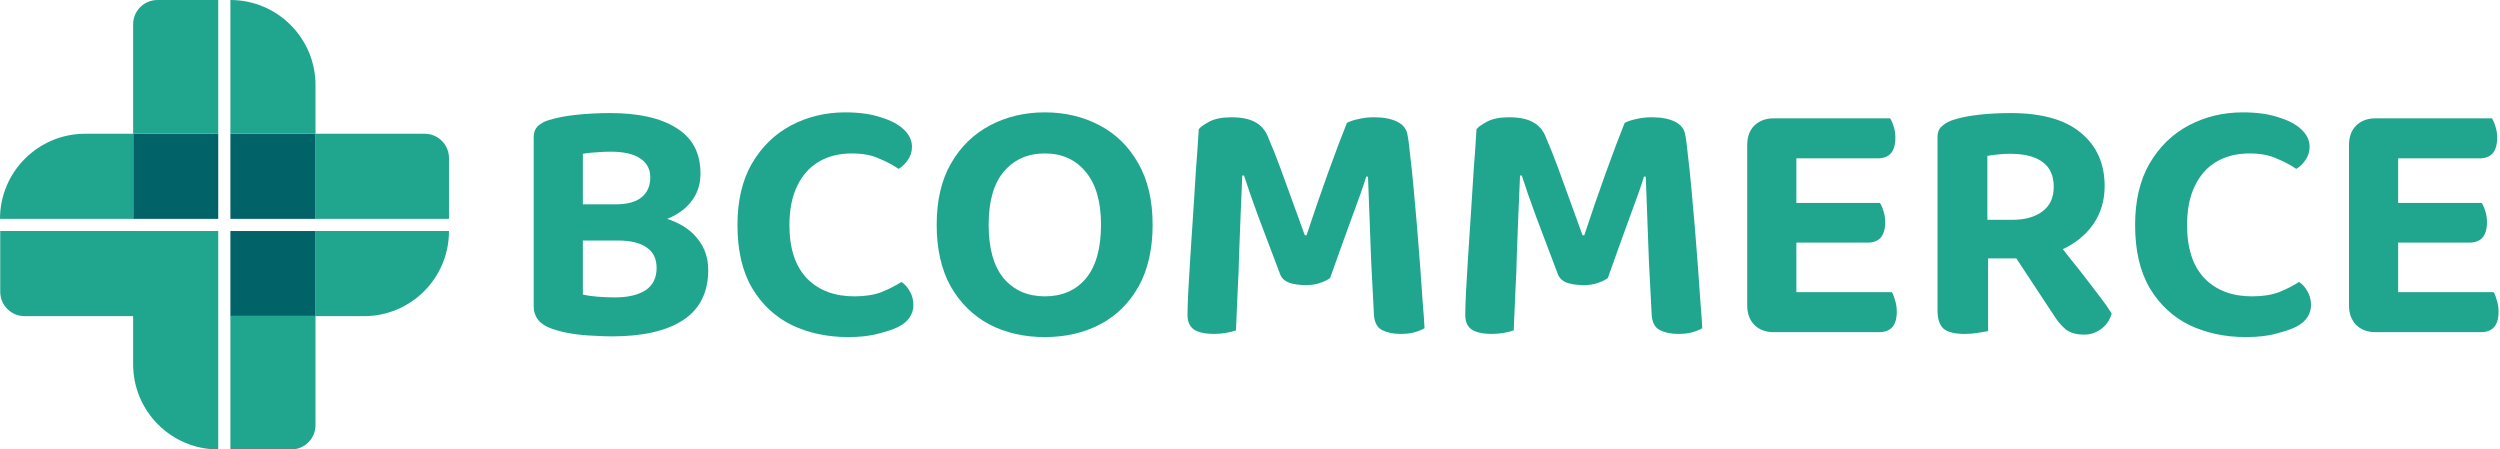
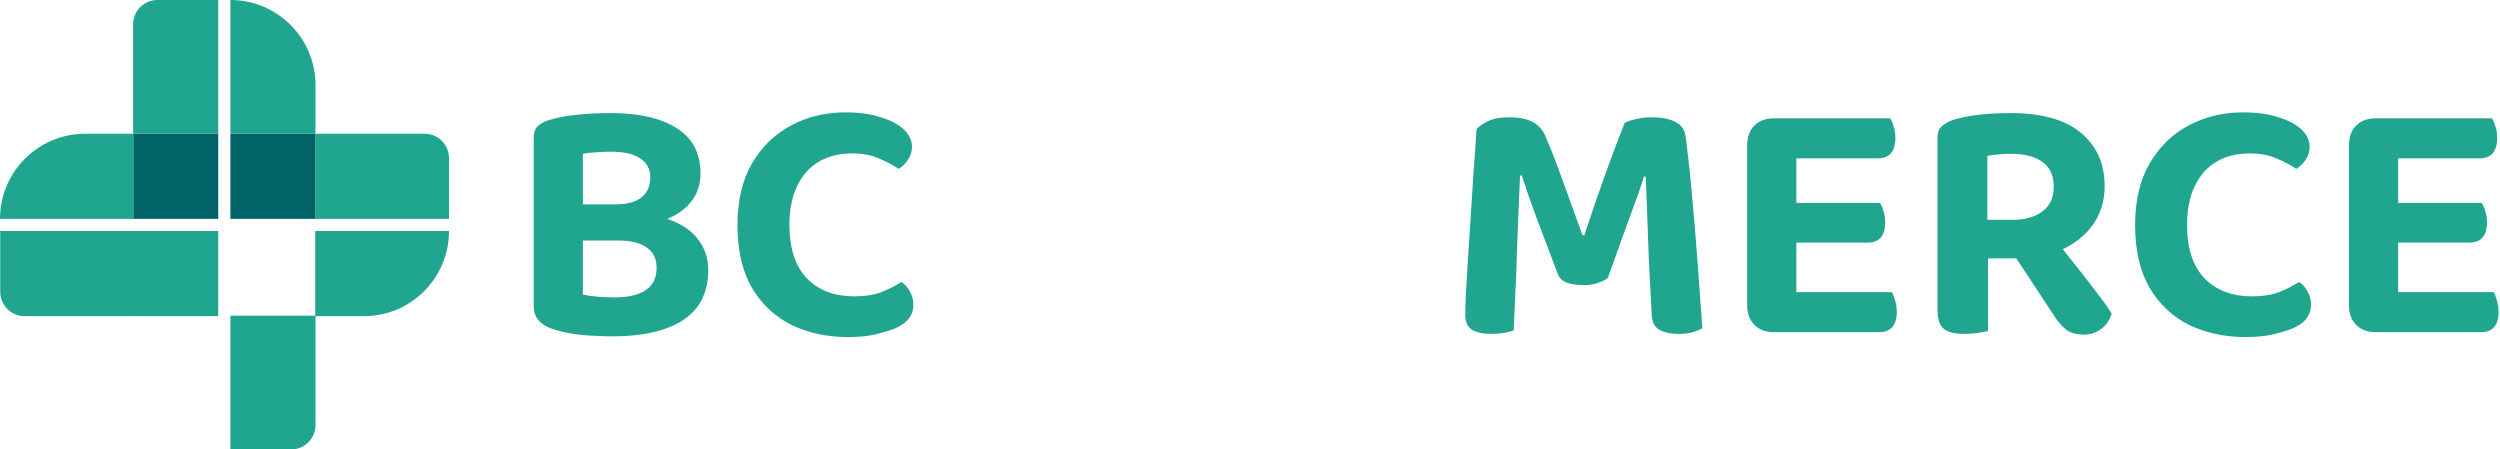
<svg xmlns="http://www.w3.org/2000/svg" width="534" height="96" viewBox="0 0 534 96" fill="none">
  <path d="M46.616 28.57H28.436V46.75H46.616V28.57Z" fill="#016268" />
  <path d="M46.616 49.347H28.436V67.528H46.616V49.347Z" fill="#20A68E" />
-   <path d="M67.393 49.347H49.213V67.528H67.393V49.347Z" fill="#016268" />
  <path d="M67.393 28.57H49.213V46.75H67.393V28.57Z" fill="#016268" />
  <path d="M0.051 49.347H28.621V67.528H5.245C2.378 67.528 0.051 65.201 0.051 62.334V49.347Z" fill="#20A68E" />
  <path d="M18.18 28.57H28.569V46.75H0C0 36.715 8.145 28.57 18.18 28.57Z" fill="#20A68E" />
  <path d="M67.393 18.18V28.57H49.213V0C59.248 0 67.393 8.145 67.393 18.18Z" fill="#20A68E" />
  <path d="M77.762 67.528H67.332V49.347H95.901V49.389C95.901 59.399 87.772 67.528 77.762 67.528Z" fill="#20A68E" />
-   <path d="M28.436 77.82V67.43H46.616V96C36.58 96 28.436 87.855 28.436 77.82Z" fill="#20A68E" />
  <path d="M46.616 0V28.57H28.436V5.194C28.436 2.327 30.763 0 33.63 0H46.616Z" fill="#20A68E" />
  <path d="M95.901 46.75H67.332V28.57H90.707C93.575 28.57 95.901 30.896 95.901 33.764V46.75Z" fill="#20A68E" />
  <path d="M49.213 96V67.43H67.393V90.806C67.393 93.673 65.066 96 62.199 96H49.213Z" fill="#20A68E" />
  <path d="M501.744 39.6H512.244V70.275C511.794 70.425 511.119 70.575 510.219 70.725C509.369 70.875 508.444 70.95 507.444 70.95C505.694 70.95 504.294 70.425 503.244 69.375C502.244 68.325 501.744 66.95 501.744 65.25V39.6ZM512.244 56.475H501.744V31.05C501.744 29.25 502.244 27.85 503.244 26.85C504.294 25.8 505.694 25.275 507.444 25.275C508.444 25.275 509.369 25.35 510.219 25.5C511.119 25.65 511.794 25.8 512.244 25.95V56.475ZM507.444 51.825V43.35H530.094C530.394 43.8 530.644 44.375 530.844 45.075C531.094 45.775 531.219 46.575 531.219 47.475C531.219 48.925 530.894 50.025 530.244 50.775C529.594 51.475 528.669 51.825 527.469 51.825H507.444ZM507.444 70.95V62.4H532.644C532.894 62.8 533.119 63.375 533.319 64.125C533.569 64.875 533.694 65.7 533.694 66.6C533.694 68.05 533.369 69.15 532.719 69.9C532.069 70.6 531.144 70.95 529.944 70.95H507.444ZM507.444 33.825V25.275H532.269C532.569 25.725 532.819 26.3 533.019 27C533.269 27.7 533.394 28.5 533.394 29.4C533.394 30.9 533.069 32.025 532.419 32.775C531.769 33.475 530.844 33.825 529.644 33.825H507.444Z" fill="#20A68E" />
  <path d="M493.334 31.35C493.334 32.4 493.034 33.35 492.434 34.2C491.884 35 491.234 35.625 490.484 36.075C489.234 35.225 487.809 34.475 486.209 33.825C484.659 33.125 482.759 32.775 480.509 32.775C477.759 32.775 475.384 33.375 473.384 34.575C471.434 35.725 469.909 37.45 468.809 39.75C467.709 42 467.159 44.775 467.159 48.075C467.159 53.075 468.409 56.875 470.909 59.475C473.409 62.025 476.784 63.3 481.034 63.3C483.284 63.3 485.209 63 486.809 62.4C488.409 61.75 489.834 61.025 491.084 60.225C491.834 60.725 492.434 61.4 492.884 62.25C493.384 63.1 493.634 64.075 493.634 65.175C493.634 66.075 493.384 66.925 492.884 67.725C492.384 68.525 491.559 69.225 490.409 69.825C489.409 70.325 488.009 70.8 486.209 71.25C484.459 71.75 482.284 72 479.684 72C475.284 72 471.284 71.15 467.684 69.45C464.134 67.7 461.309 65.075 459.209 61.575C457.109 58.025 456.059 53.525 456.059 48.075C456.059 42.875 457.084 38.5 459.134 34.95C461.234 31.35 464.034 28.625 467.534 26.775C471.034 24.925 474.884 24 479.084 24C482.034 24 484.559 24.35 486.659 25.05C488.809 25.7 490.459 26.575 491.609 27.675C492.759 28.775 493.334 30 493.334 31.35Z" fill="#20A68E" />
  <path d="M424.504 46.95H429.904C432.554 46.95 434.679 46.35 436.279 45.15C437.879 43.95 438.678 42.2 438.678 39.9C438.678 37.55 437.904 35.8 436.354 34.65C434.804 33.45 432.453 32.85 429.303 32.85C428.403 32.85 427.554 32.9 426.754 33C425.954 33.05 425.204 33.15 424.504 33.3V46.95ZM430.803 55.2H413.854V29.25C413.854 28.3 414.128 27.575 414.678 27.075C415.228 26.525 415.954 26.075 416.854 25.725C418.454 25.175 420.353 24.775 422.553 24.525C424.753 24.275 427.054 24.15 429.454 24.15C436.104 24.15 441.104 25.55 444.454 28.35C447.854 31.15 449.553 34.95 449.553 39.75C449.553 42.8 448.754 45.5 447.154 47.85C445.554 50.15 443.353 51.95 440.553 53.25C437.753 54.55 434.503 55.2 430.803 55.2ZM429.004 52.65L438.379 50.325C439.579 51.875 440.803 53.45 442.053 55.05C443.353 56.65 444.579 58.2 445.729 59.7C446.879 61.2 447.929 62.575 448.879 63.825C449.829 65.075 450.553 66.125 451.053 66.975C450.653 68.375 449.903 69.475 448.803 70.275C447.703 71.075 446.504 71.475 445.204 71.475C443.504 71.475 442.179 71.1 441.229 70.35C440.279 69.55 439.404 68.5 438.604 67.2L429.004 52.65ZM413.854 51.3H424.654V70.725C424.154 70.825 423.429 70.95 422.479 71.1C421.579 71.25 420.629 71.325 419.629 71.325C417.529 71.325 416.029 70.95 415.129 70.2C414.279 69.4 413.854 68.1 413.854 66.3V51.3Z" fill="#20A68E" />
  <path d="M373.203 39.6H383.703V70.275C383.253 70.425 382.578 70.575 381.678 70.725C380.828 70.875 379.903 70.95 378.903 70.95C377.153 70.95 375.753 70.425 374.703 69.375C373.703 68.325 373.203 66.95 373.203 65.25V39.6ZM383.703 56.475H373.203V31.05C373.203 29.25 373.703 27.85 374.703 26.85C375.753 25.8 377.153 25.275 378.903 25.275C379.903 25.275 380.828 25.35 381.678 25.5C382.578 25.65 383.253 25.8 383.703 25.95V56.475ZM378.903 51.825V43.35H401.553C401.853 43.8 402.103 44.375 402.303 45.075C402.553 45.775 402.678 46.575 402.678 47.475C402.678 48.925 402.353 50.025 401.703 50.775C401.053 51.475 400.128 51.825 398.928 51.825H378.903ZM378.903 70.95V62.4H404.103C404.353 62.8 404.578 63.375 404.778 64.125C405.028 64.875 405.153 65.7 405.153 66.6C405.153 68.05 404.828 69.15 404.178 69.9C403.528 70.6 402.603 70.95 401.403 70.95H378.903ZM378.903 33.825V25.275H403.728C404.028 25.725 404.278 26.3 404.478 27C404.728 27.7 404.853 28.5 404.853 29.4C404.853 30.9 404.528 32.025 403.878 32.775C403.228 33.475 402.303 33.825 401.103 33.825H378.903Z" fill="#20A68E" />
  <path d="M343.428 59.4C342.878 59.8 342.154 60.15 341.254 60.45C340.404 60.75 339.429 60.9 338.329 60.9C336.879 60.9 335.654 60.725 334.654 60.375C333.654 59.975 333.004 59.325 332.704 58.425C330.854 53.575 329.304 49.475 328.054 46.125C326.804 42.725 325.804 39.85 325.054 37.5H324.679C324.529 40.7 324.404 43.65 324.304 46.35C324.204 49.05 324.104 51.675 324.004 54.225C323.954 56.725 323.854 59.3 323.704 61.95C323.604 64.6 323.479 67.475 323.329 70.575C322.779 70.775 322.079 70.95 321.229 71.1C320.379 71.25 319.504 71.325 318.604 71.325C316.804 71.325 315.404 71.025 314.404 70.425C313.454 69.775 312.979 68.725 312.979 67.275C312.979 66.225 313.029 64.625 313.129 62.475C313.279 60.275 313.429 57.75 313.579 54.9C313.779 52 313.979 48.95 314.179 45.75C314.379 42.55 314.579 39.4 314.779 36.3C315.029 33.15 315.229 30.25 315.379 27.6C315.779 27.1 316.554 26.55 317.704 25.95C318.854 25.35 320.404 25.05 322.354 25.05C324.504 25.05 326.204 25.4 327.454 26.1C328.754 26.8 329.679 27.9 330.229 29.4C331.079 31.35 331.954 33.55 332.854 36C333.754 38.45 334.654 40.925 335.554 43.425C336.454 45.925 337.279 48.2 338.029 50.25H338.404C339.904 45.7 341.429 41.275 342.979 36.975C344.529 32.675 345.879 29.1 347.029 26.25C347.679 25.9 348.504 25.625 349.504 25.425C350.554 25.175 351.653 25.05 352.803 25.05C354.803 25.05 356.428 25.35 357.678 25.95C358.928 26.55 359.678 27.425 359.928 28.575C360.128 29.525 360.329 31.025 360.529 33.075C360.779 35.125 361.029 37.5 361.279 40.2C361.529 42.9 361.779 45.725 362.029 48.675C362.279 51.625 362.504 54.5 362.704 57.3C362.904 60.05 363.079 62.55 363.229 64.8C363.429 67.05 363.554 68.825 363.604 70.125C362.854 70.525 362.079 70.825 361.279 71.025C360.529 71.225 359.578 71.325 358.428 71.325C356.928 71.325 355.629 71.05 354.529 70.5C353.479 69.95 352.903 68.875 352.803 67.275C352.603 63.225 352.404 59.375 352.204 55.725C352.054 52.025 351.929 48.65 351.829 45.6C351.729 42.5 351.629 39.875 351.529 37.725H351.154C350.454 39.975 349.454 42.825 348.154 46.275C346.904 49.675 345.328 54.05 343.428 59.4Z" fill="#20A68E" />
-   <path d="M284.102 59.4C283.552 59.8 282.827 60.15 281.927 60.45C281.077 60.75 280.102 60.9 279.002 60.9C277.552 60.9 276.327 60.725 275.327 60.375C274.327 59.975 273.677 59.325 273.377 58.425C271.527 53.575 269.977 49.475 268.727 46.125C267.477 42.725 266.477 39.85 265.727 37.5H265.352C265.202 40.7 265.077 43.65 264.977 46.35C264.877 49.05 264.777 51.675 264.677 54.225C264.627 56.725 264.527 59.3 264.377 61.95C264.277 64.6 264.152 67.475 264.002 70.575C263.452 70.775 262.752 70.95 261.902 71.1C261.052 71.25 260.177 71.325 259.277 71.325C257.477 71.325 256.077 71.025 255.077 70.425C254.127 69.775 253.652 68.725 253.652 67.275C253.652 66.225 253.702 64.625 253.802 62.475C253.952 60.275 254.102 57.75 254.252 54.9C254.452 52 254.652 48.95 254.852 45.75C255.052 42.55 255.252 39.4 255.452 36.3C255.702 33.15 255.902 30.25 256.052 27.6C256.452 27.1 257.227 26.55 258.377 25.95C259.527 25.35 261.077 25.05 263.027 25.05C265.177 25.05 266.877 25.4 268.127 26.1C269.427 26.8 270.352 27.9 270.902 29.4C271.752 31.35 272.627 33.55 273.527 36C274.427 38.45 275.327 40.925 276.227 43.425C277.127 45.925 277.952 48.2 278.702 50.25H279.077C280.577 45.7 282.102 41.275 283.652 36.975C285.202 32.675 286.552 29.1 287.702 26.25C288.352 25.9 289.177 25.625 290.177 25.425C291.227 25.175 292.327 25.05 293.477 25.05C295.477 25.05 297.102 25.35 298.352 25.95C299.602 26.55 300.352 27.425 300.602 28.575C300.802 29.525 301.002 31.025 301.202 33.075C301.452 35.125 301.702 37.5 301.952 40.2C302.202 42.9 302.452 45.725 302.702 48.675C302.952 51.625 303.177 54.5 303.377 57.3C303.577 60.05 303.752 62.55 303.902 64.8C304.102 67.05 304.227 68.825 304.277 70.125C303.527 70.525 302.752 70.825 301.952 71.025C301.202 71.225 300.252 71.325 299.102 71.325C297.602 71.325 296.302 71.05 295.202 70.5C294.152 69.95 293.577 68.875 293.477 67.275C293.277 63.225 293.077 59.375 292.877 55.725C292.727 52.025 292.602 48.65 292.502 45.6C292.402 42.5 292.302 39.875 292.202 37.725H291.827C291.127 39.975 290.127 42.825 288.827 46.275C287.577 49.675 286.002 54.05 284.102 59.4Z" fill="#20A68E" />
-   <path d="M246.201 48C246.201 53.2 245.201 57.6 243.201 61.2C241.201 64.75 238.451 67.45 234.951 69.3C231.501 71.1 227.576 72 223.176 72C218.776 72 214.826 71.1 211.326 69.3C207.876 67.45 205.126 64.75 203.076 61.2C201.076 57.6 200.076 53.2 200.076 48C200.076 42.8 201.101 38.425 203.151 34.875C205.201 31.325 207.976 28.625 211.476 26.775C214.976 24.925 218.876 24 223.176 24C227.476 24 231.376 24.925 234.876 26.775C238.376 28.625 241.126 31.325 243.126 34.875C245.176 38.425 246.201 42.8 246.201 48ZM235.176 48C235.176 43.05 234.076 39.275 231.876 36.675C229.726 34.075 226.826 32.775 223.176 32.775C219.526 32.775 216.601 34.075 214.401 36.675C212.251 39.225 211.176 43 211.176 48C211.176 53.05 212.251 56.875 214.401 59.475C216.601 62.025 219.526 63.3 223.176 63.3C226.876 63.3 229.801 62.025 231.951 59.475C234.101 56.875 235.176 53.05 235.176 48Z" fill="#20A68E" />
  <path d="M194.798 31.35C194.798 32.4 194.498 33.35 193.898 34.2C193.348 35 192.698 35.625 191.948 36.075C190.698 35.225 189.273 34.475 187.673 33.825C186.123 33.125 184.223 32.775 181.973 32.775C179.223 32.775 176.848 33.375 174.848 34.575C172.898 35.725 171.373 37.45 170.273 39.75C169.173 42 168.623 44.775 168.623 48.075C168.623 53.075 169.873 56.875 172.373 59.475C174.873 62.025 178.248 63.3 182.498 63.3C184.748 63.3 186.673 63 188.273 62.4C189.873 61.75 191.298 61.025 192.548 60.225C193.298 60.725 193.898 61.4 194.348 62.25C194.848 63.1 195.098 64.075 195.098 65.175C195.098 66.075 194.848 66.925 194.348 67.725C193.848 68.525 193.023 69.225 191.873 69.825C190.873 70.325 189.473 70.8 187.673 71.25C185.923 71.75 183.748 72 181.148 72C176.748 72 172.748 71.15 169.148 69.45C165.598 67.7 162.773 65.075 160.673 61.575C158.573 58.025 157.523 53.525 157.523 48.075C157.523 42.875 158.548 38.5 160.598 34.95C162.698 31.35 165.498 28.625 168.998 26.775C172.498 24.925 176.348 24 180.548 24C183.498 24 186.023 24.35 188.123 25.05C190.273 25.7 191.923 26.575 193.073 27.675C194.223 28.775 194.798 30 194.798 31.35Z" fill="#20A68E" />
  <path d="M138 43.65V51.375H120.75V43.65H138ZM132 51.375L133.05 45.45C137.1 45.45 140.45 45.95 143.1 46.95C145.8 47.95 147.825 49.375 149.175 51.225C150.575 53.025 151.275 55.175 151.275 57.675C151.275 62.475 149.475 66.05 145.875 68.4C142.325 70.7 137.275 71.85 130.725 71.85C129.525 71.85 128.15 71.8 126.6 71.7C125.1 71.65 123.575 71.5 122.025 71.25C120.525 71 119.125 70.65 117.825 70.2C115.275 69.3 114 67.7 114 65.4V29.25C114 28.3 114.275 27.55 114.825 27C115.375 26.45 116.1 26.025 117 25.725C118.7 25.175 120.725 24.775 123.075 24.525C125.425 24.275 127.85 24.15 130.35 24.15C136.45 24.15 141.175 25.225 144.525 27.375C147.925 29.475 149.625 32.7 149.625 37.05C149.625 39.45 148.925 41.5 147.525 43.2C146.175 44.9 144.2 46.2 141.6 47.1C139 48 135.775 48.45 131.925 48.45L131.4 43.65C133.95 43.65 135.825 43.15 137.025 42.15C138.275 41.15 138.9 39.725 138.9 37.875C138.9 36.125 138.175 34.775 136.725 33.825C135.325 32.875 133.225 32.4 130.425 32.4C129.375 32.4 128.3 32.45 127.2 32.55C126.1 32.6 125.2 32.7 124.5 32.85V62.925C125.35 63.125 126.4 63.275 127.65 63.375C128.95 63.475 130.175 63.525 131.325 63.525C134.075 63.525 136.25 63.025 137.85 62.025C139.45 60.975 140.25 59.375 140.25 57.225C140.25 55.275 139.55 53.825 138.15 52.875C136.75 51.875 134.7 51.375 132 51.375Z" fill="#20A68E" />
</svg>